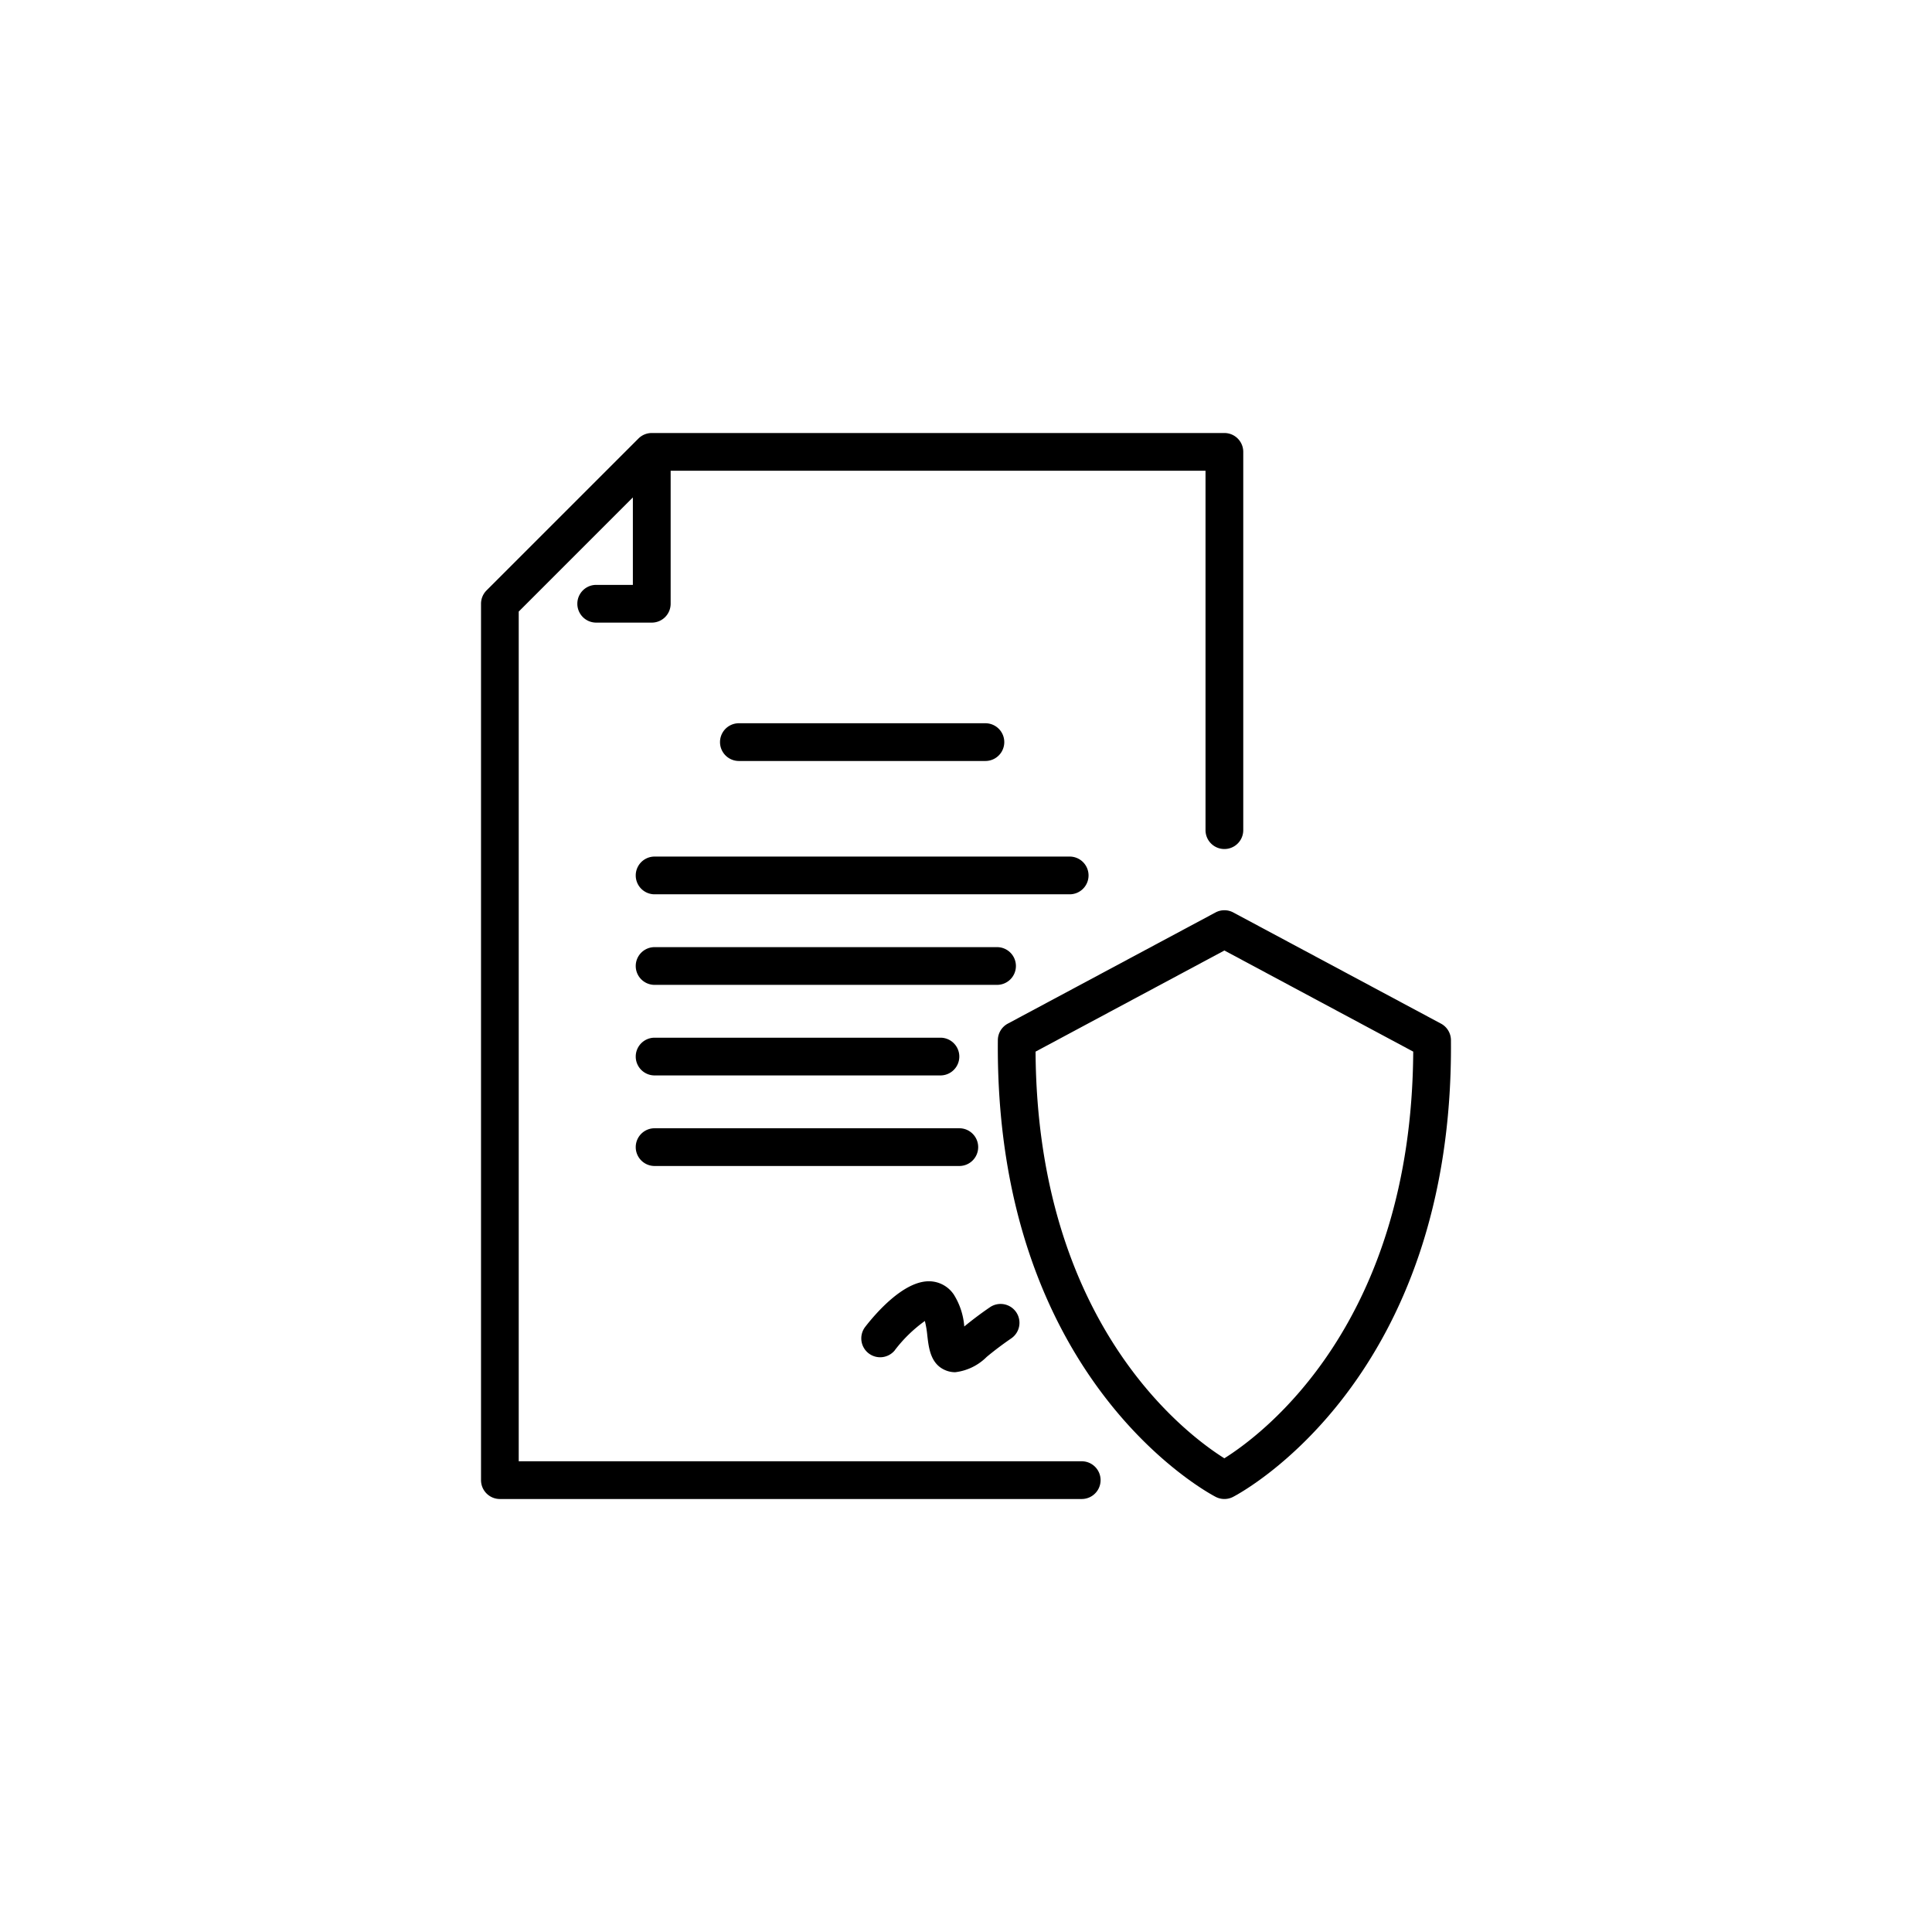
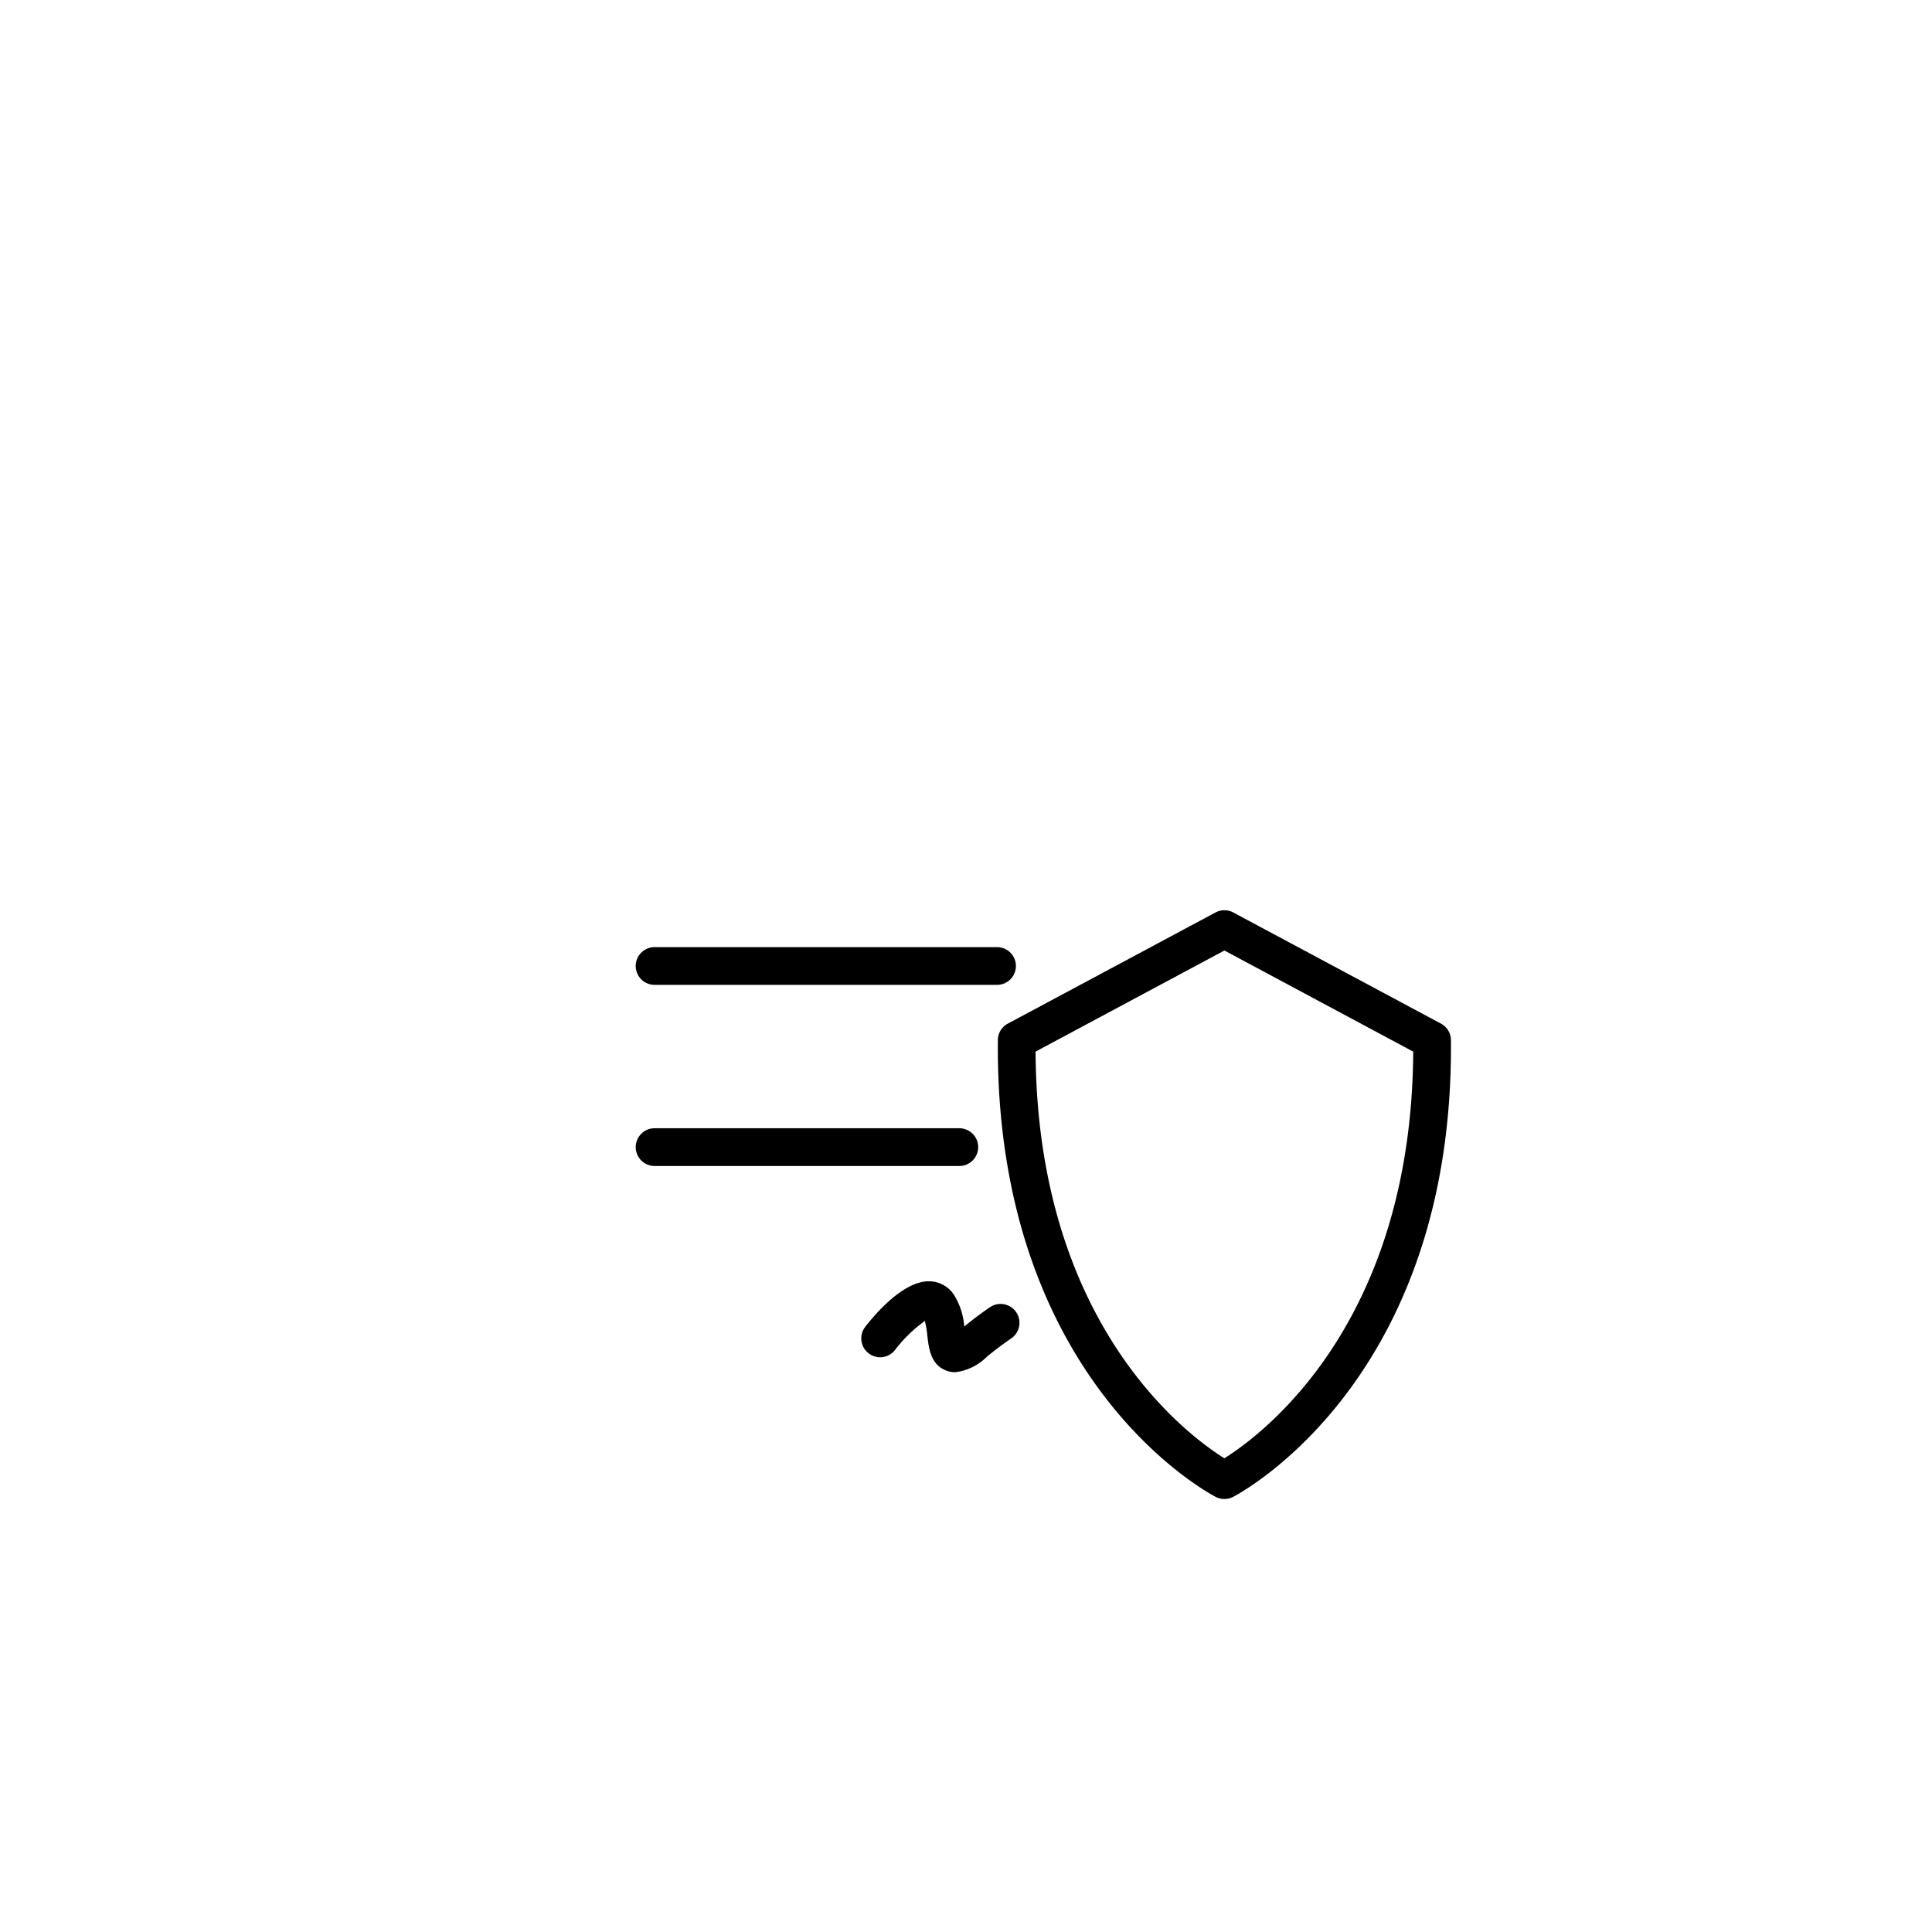
<svg xmlns="http://www.w3.org/2000/svg" id="Layer_1" data-name="Layer 1" viewBox="0 0 128 128" width="512" height="512">
  <title>SECURITY DOCUMENT</title>
-   <path d="M71.667,96.813h-37.3V40.518l7.562-7.562V38.75H39.5a1.25,1.25,0,0,0,0,2.5h3.682A1.25,1.25,0,0,0,44.432,40V31.188H79.869V55a1.25,1.25,0,1,0,2.5,0V29.938a1.25,1.25,0,0,0-1.25-1.25H43.182a1.25,1.25,0,0,0-.884.366L32.235,39.116a1.25,1.25,0,0,0-.366.884V98.063a1.25,1.25,0,0,0,1.25,1.25H71.667a1.25,1.25,0,0,0,0-2.5Z" />
-   <path d="M65.286,50.417a1.25,1.25,0,0,0,0-2.5H48.953a1.25,1.25,0,0,0,0,2.5Z" />
-   <path d="M72.119,58a1.25,1.25,0,0,0-1.25-1.25h-27.5a1.25,1.25,0,0,0,0,2.5h27.5A1.25,1.25,0,0,0,72.119,58Z" />
  <path d="M67.307,64a1.25,1.25,0,0,0-1.25-1.25H43.369a1.25,1.25,0,0,0,0,2.5H66.057A1.25,1.25,0,0,0,67.307,64Z" />
-   <path d="M43.369,71.25H62.307a1.25,1.25,0,0,0,0-2.5H43.369a1.25,1.25,0,0,0,0,2.5Z" />
  <path d="M43.369,77.25H63.557a1.25,1.25,0,0,0,0-2.5H43.369a1.25,1.25,0,0,0,0,2.5Z" />
  <path d="M59.292,89.444a9.336,9.336,0,0,1,1.983-1.926,6.661,6.661,0,0,1,.163.976c.1.848.222,1.9,1.228,2.3a1.665,1.665,0,0,0,.617.119A3.53,3.53,0,0,0,65.369,89.9c.506-.421,1.054-.834,1.63-1.229a1.25,1.25,0,0,0-1.414-2.062c-.6.409-1.168.838-1.7,1.275a4.622,4.622,0,0,0-.7-2.127,1.988,1.988,0,0,0-1.6-.869h-.048c-1.678,0-3.5,2.1-4.21,3.015a1.25,1.25,0,0,0,1.972,1.537Z" />
  <path d="M95.469,67.818l-13.76-7.364a1.25,1.25,0,0,0-1.18,0L66.77,67.818a1.25,1.25,0,0,0-.66,1.092c-.2,22.407,13.835,29.951,14.433,30.262a1.251,1.251,0,0,0,1.152,0c.6-.311,14.632-7.854,14.434-30.262A1.25,1.25,0,0,0,95.469,67.818Zm-14.35,28.8c-2.549-1.6-12.405-8.944-12.51-26.945l12.51-6.7,12.511,6.7C93.524,87.675,83.664,95.019,81.119,96.615Z" />
</svg>